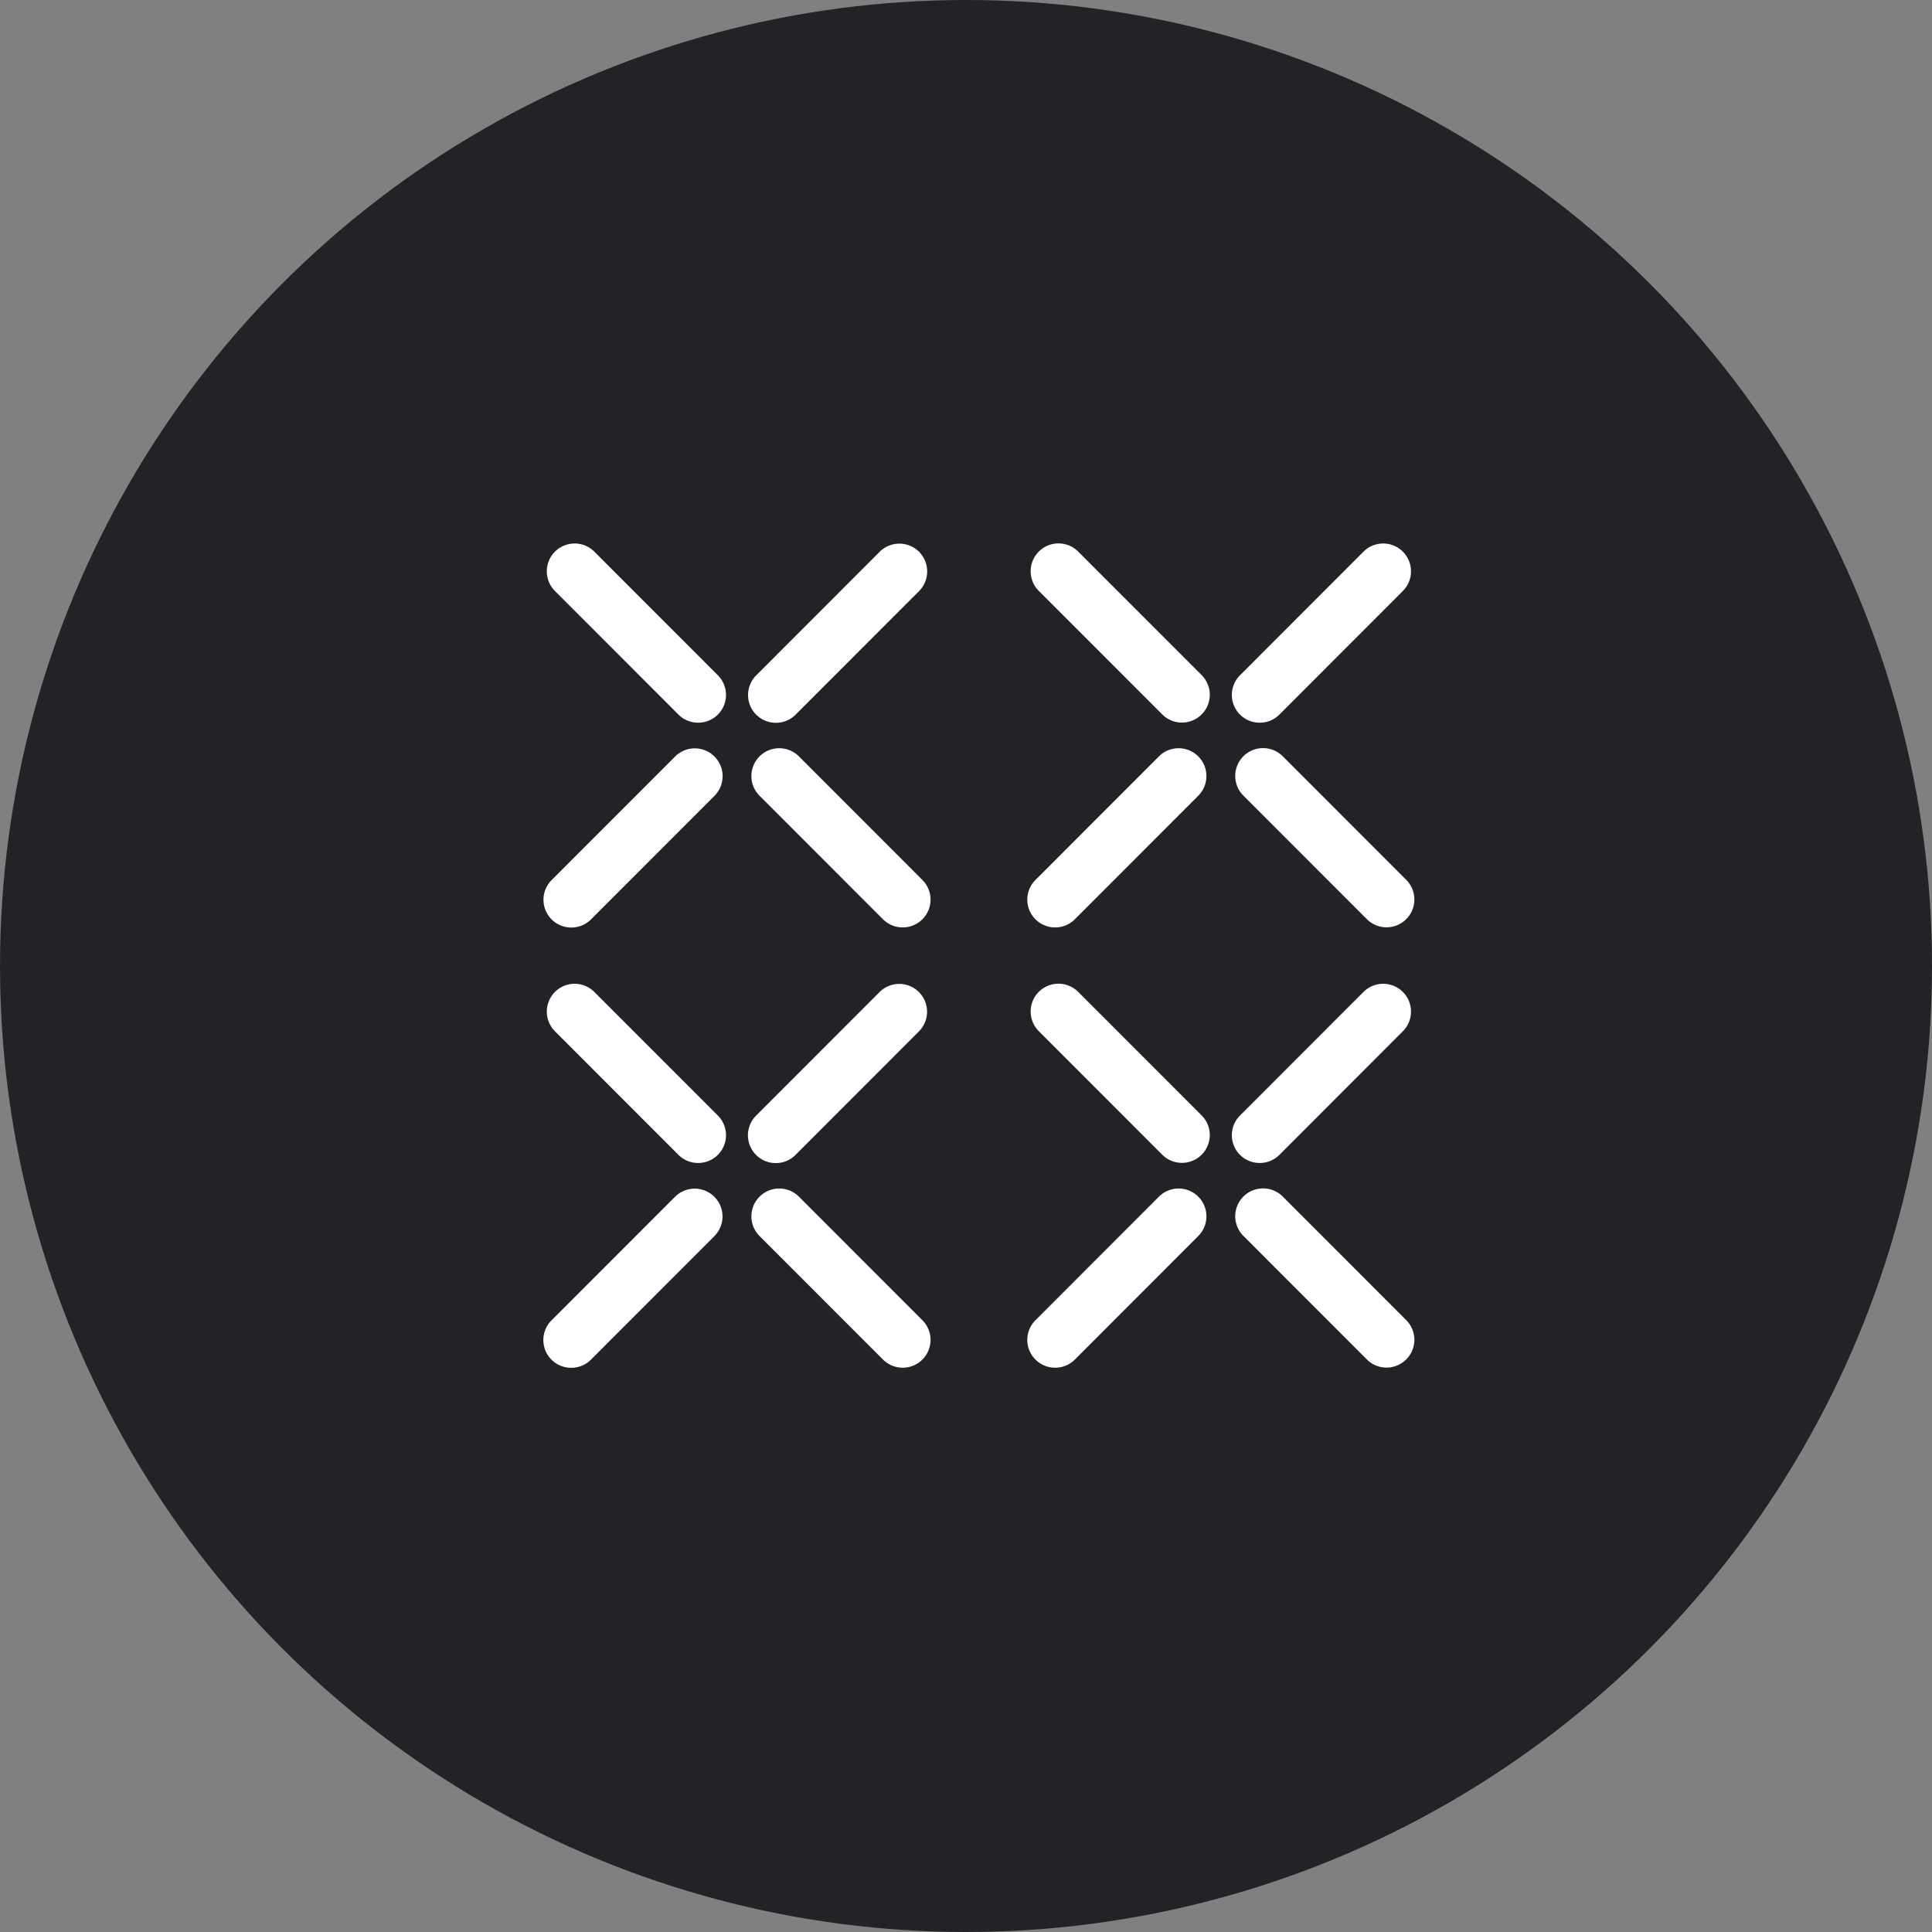
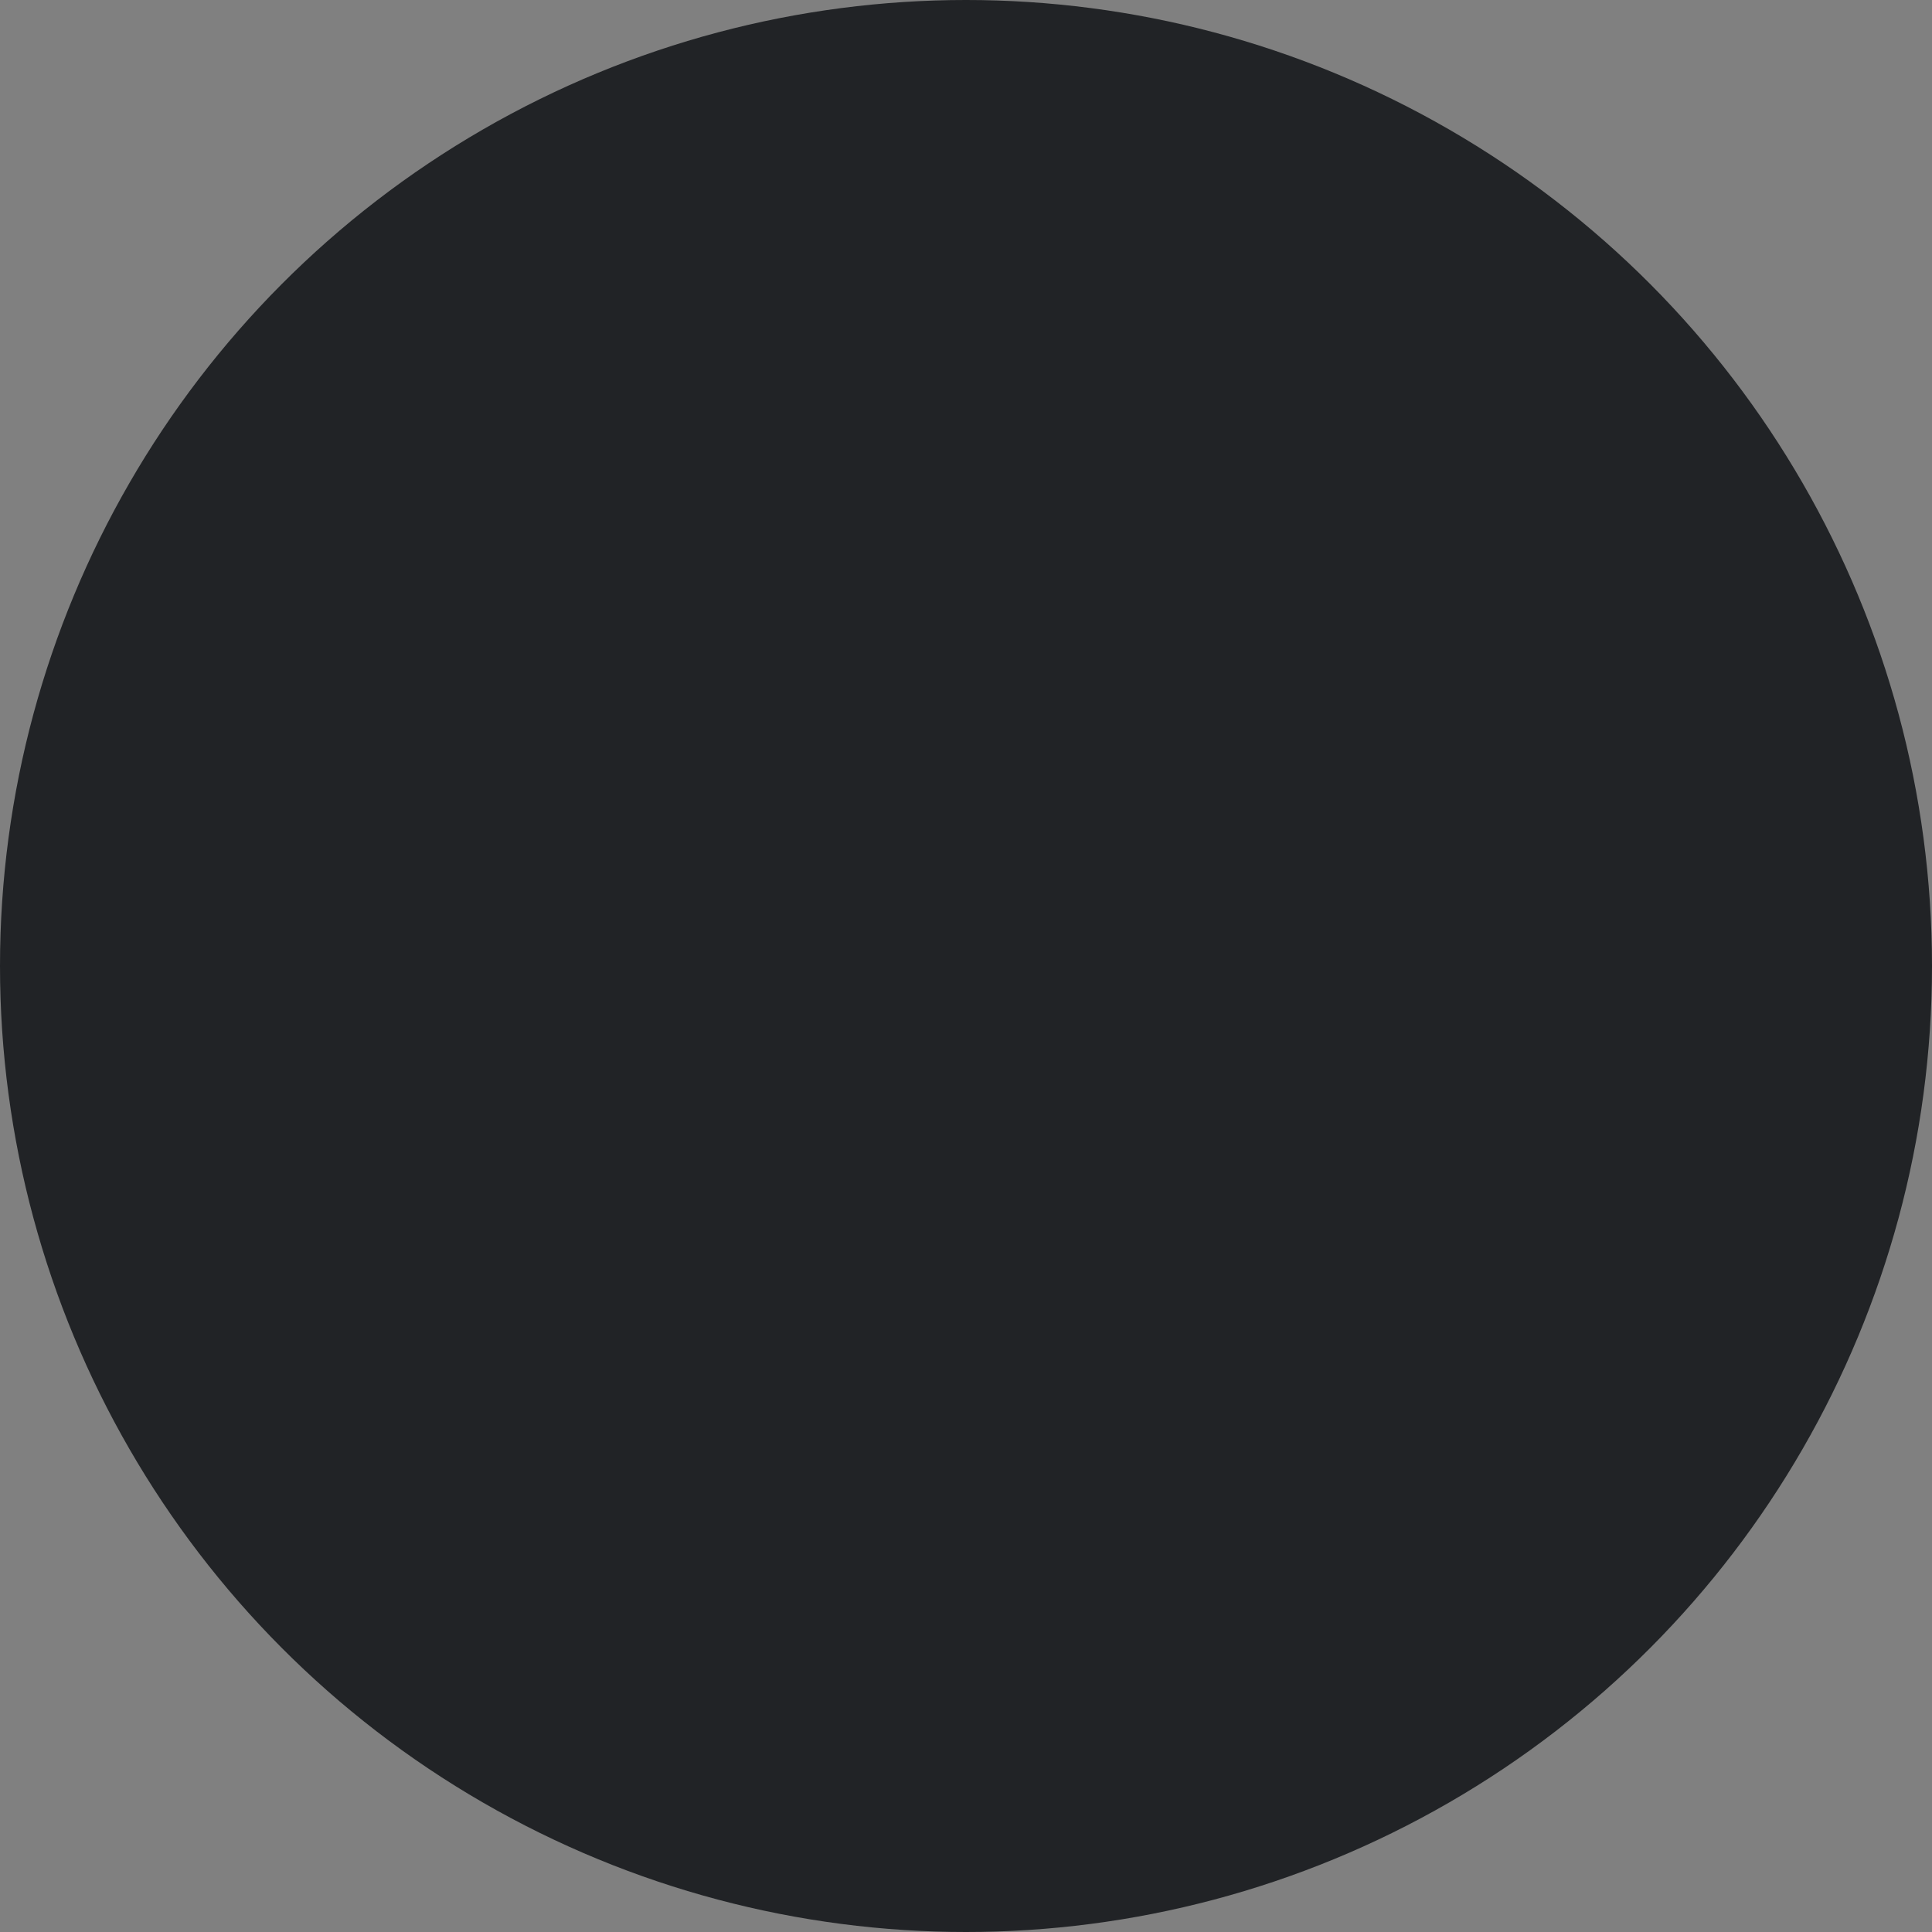
<svg xmlns="http://www.w3.org/2000/svg" width="64" height="64" fill="none">
  <rect width="100%" height="100%" fill="#808080" stroke="none" />
  <circle cx="32" cy="32" r="32" fill="#212326" />
-   <path d="M18.926 30.726a.921.921 0 01-.652-1.573l4.09-4.093a.92.92 0 111.303 1.304l-4.09 4.093a.916.916 0 01-.651.268zm6.777-6.782a.921.921 0 01-.652-1.573l4.09-4.093a.921.921 0 111.303 1.304l-4.09 4.093a.916.916 0 01-.651.269zm4.2 6.778a.916.916 0 01-.652-.27l-4.09-4.092a.921.921 0 111.304-1.304l4.09 4.093a.921.921 0 01-.652 1.573zm-6.777-6.782a.916.916 0 01-.652-.269l-4.09-4.093a.92.92 0 111.304-1.304l4.09 4.093a.92.92 0 01-.652 1.573zm11.827 6.782a.921.921 0 01-.652-1.573l4.09-4.093a.921.921 0 111.303 1.304l-4.089 4.093a.916.916 0 01-.651.269zm6.777-6.782a.92.92 0 01-.652-1.573l4.09-4.093a.92.92 0 111.303 1.304l-4.089 4.093a.916.916 0 01-.652.269zm4.2 6.778a.916.916 0 01-.651-.269l-4.09-4.092a.92.92 0 111.303-1.305l4.09 4.093a.921.921 0 01-.651 1.573zm-6.776-6.782a.916.916 0 01-.652-.269l-4.09-4.092a.921.921 0 111.303-1.304l4.09 4.092a.921.921 0 01-.651 1.573zM18.922 45.31a.92.92 0 01-.651-1.573l4.09-4.092a.92.92 0 111.303 1.304l-4.09 4.093a.916.916 0 01-.652.268zm6.777-6.781a.921.921 0 01-.652-1.573l4.09-4.093a.921.921 0 111.303 1.304l-4.09 4.093a.916.916 0 01-.65.269zm4.204 6.778a.916.916 0 01-.652-.27l-4.09-4.092a.921.921 0 111.304-1.304l4.09 4.093a.921.921 0 01-.652 1.573zm-6.777-6.782a.916.916 0 01-.652-.269l-4.09-4.093a.92.92 0 111.304-1.304l4.09 4.093a.92.92 0 01-.652 1.573zm11.827 6.782a.921.921 0 01-.652-1.573l4.09-4.093a.921.921 0 111.303 1.304l-4.089 4.093a.916.916 0 01-.651.269zm6.777-6.782a.92.92 0 01-.652-1.573l4.09-4.093a.92.92 0 111.303 1.304l-4.089 4.093a.916.916 0 01-.652.269zm4.2 6.778a.916.916 0 01-.651-.269l-4.09-4.093a.92.92 0 111.303-1.304l4.09 4.093a.921.921 0 01-.651 1.573zm-6.776-6.782a.916.916 0 01-.652-.269l-4.09-4.092a.921.921 0 111.303-1.304l4.09 4.092a.921.921 0 01-.651 1.573z" fill="#fff" />
</svg>